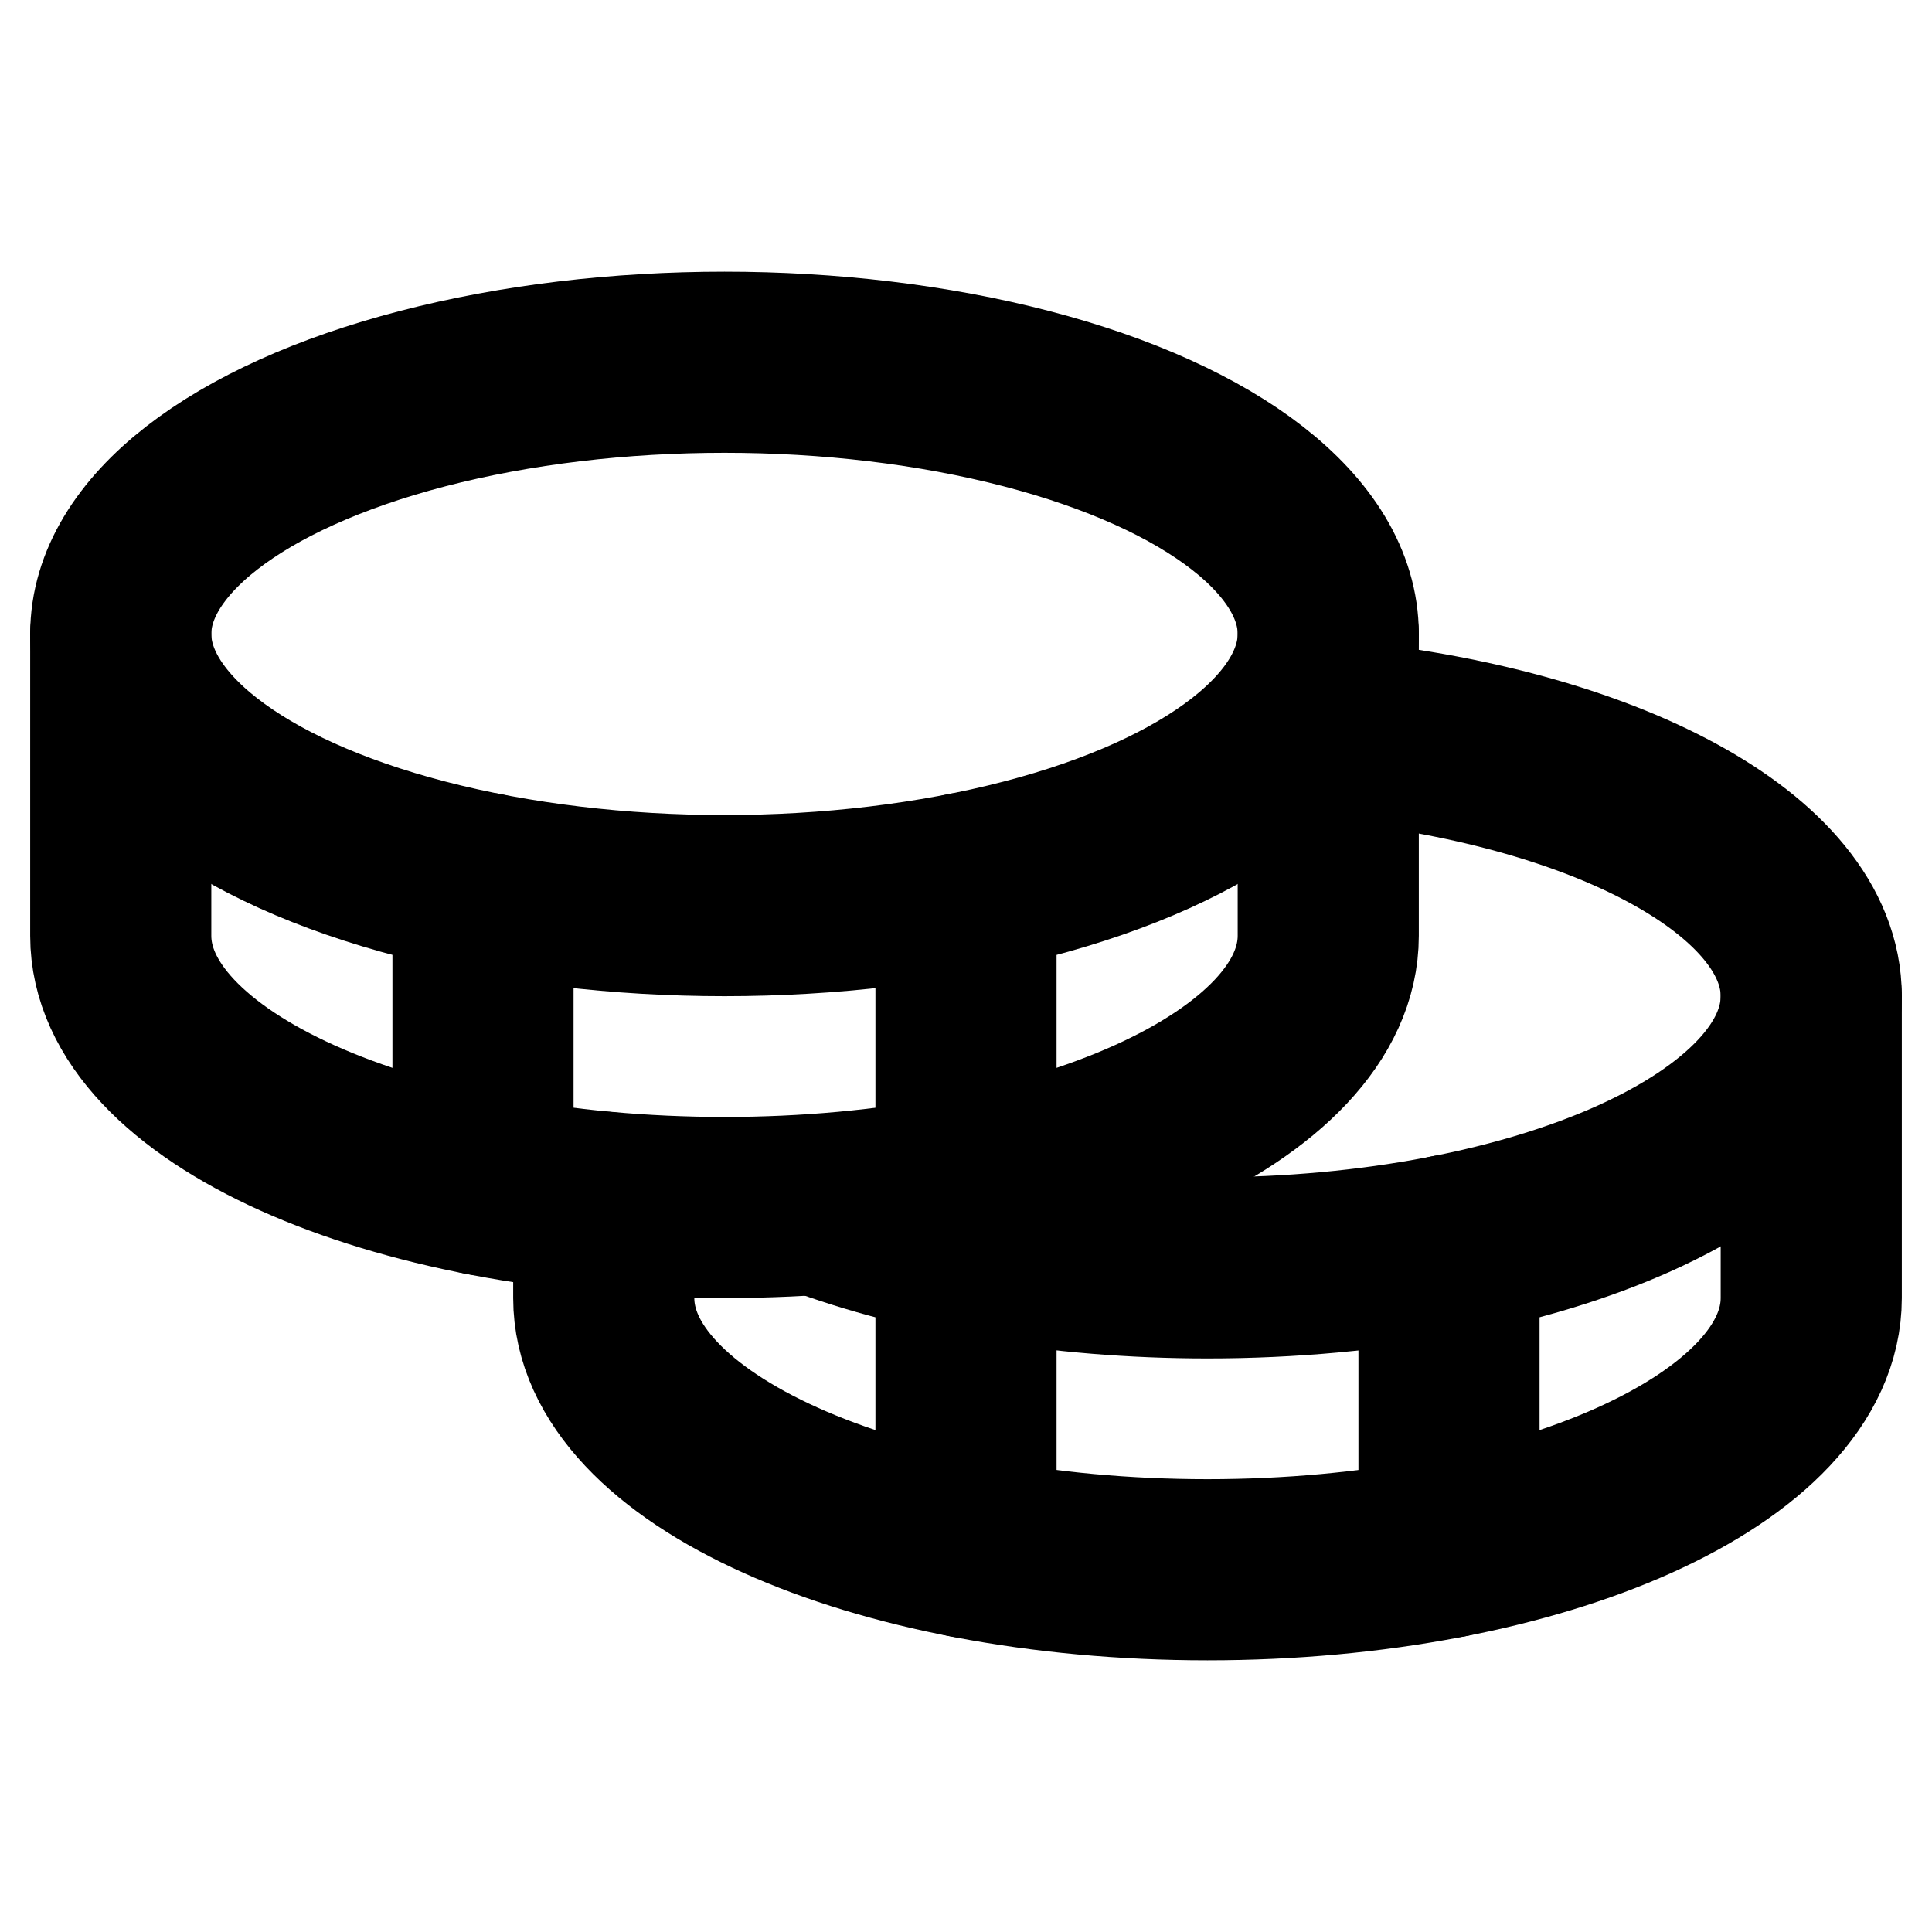
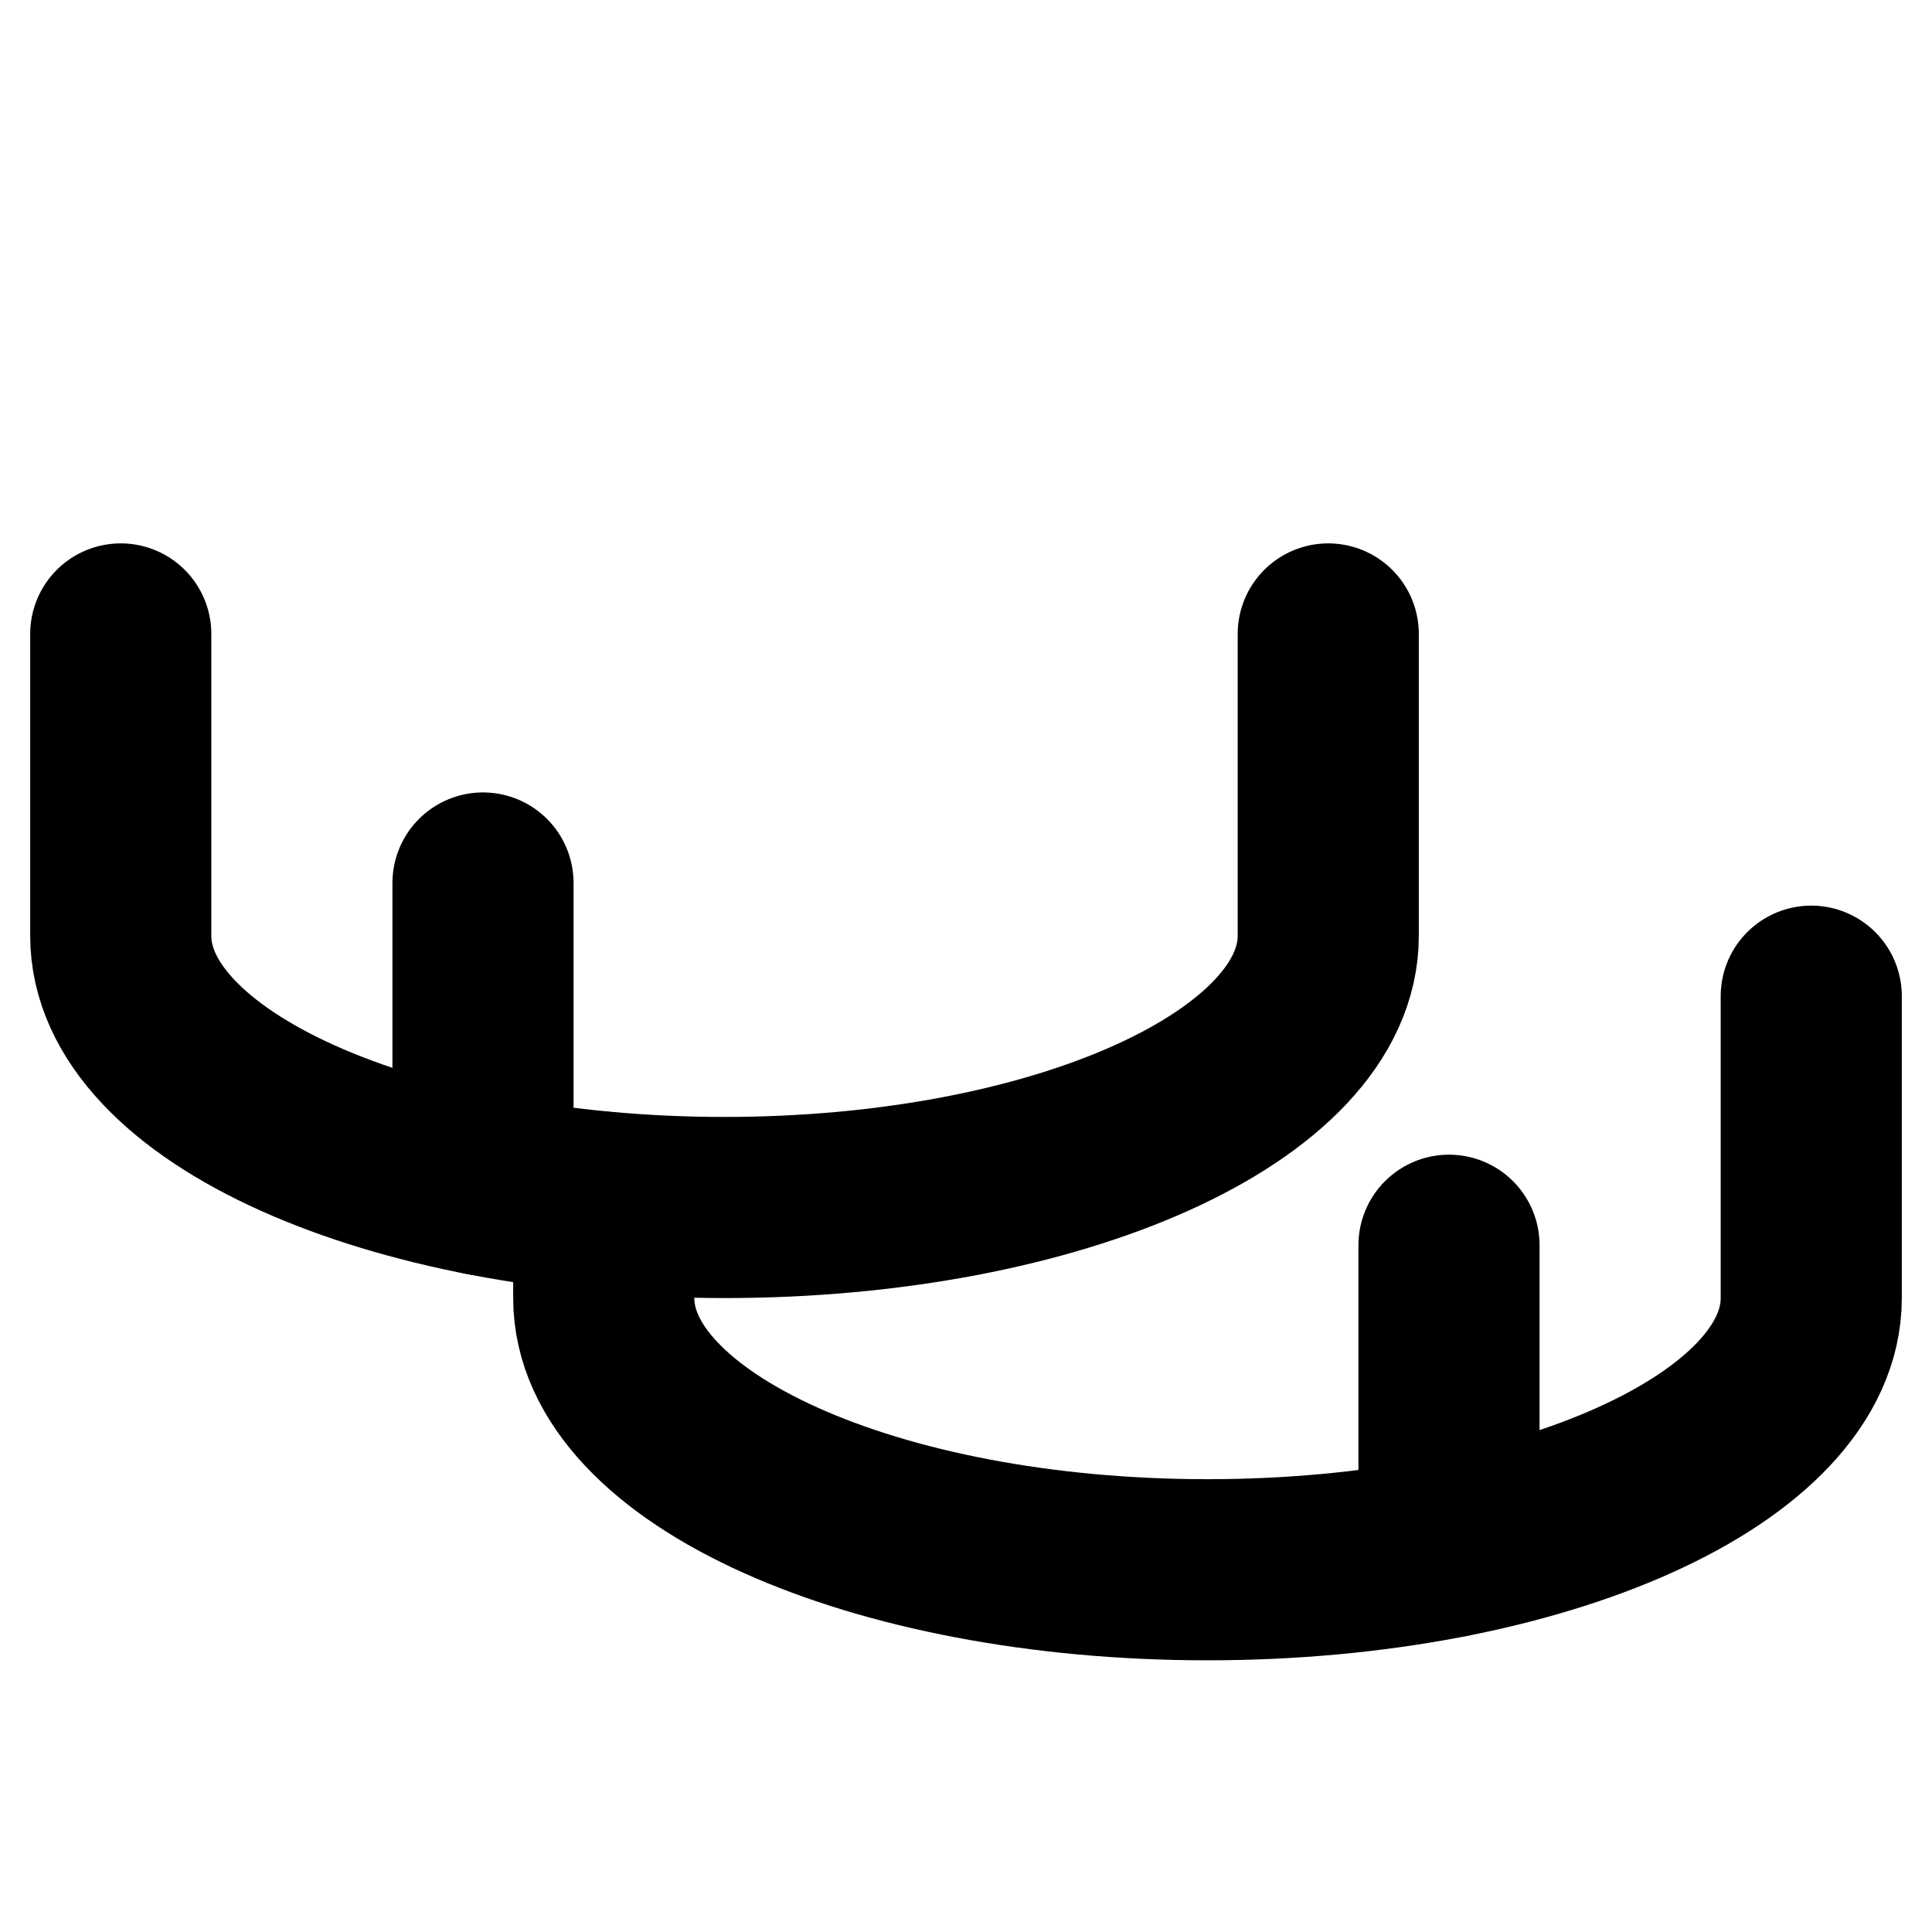
<svg xmlns="http://www.w3.org/2000/svg" viewBox="0 0 256 256">
  <rect width="256" height="256" fill="none" />
-   <ellipse cx="96" cy="84" rx="80" ry="36" fill="none" stroke="#000" stroke-linecap="round" stroke-linejoin="round" stroke-width="24" />
  <path d="M16,84v40c0,19.9,35.8,36,80,36s80-16.1,80-36V84" fill="none" stroke="#000" stroke-linecap="round" stroke-linejoin="round" stroke-width="24" />
  <line x1="64" y1="117" x2="64" y2="157" fill="none" stroke="#000" stroke-linecap="round" stroke-linejoin="round" stroke-width="24" />
-   <path d="M176,96.7c36.5,3.4,64,17.9,64,35.3,0,19.9-35.8,36-80,36-19.6,0-37.6-3.2-51.5-8.4" fill="none" stroke="#000" stroke-linecap="round" stroke-linejoin="round" stroke-width="24" />
  <path d="M80,159.3V172c0,19.9,35.8,36,80,36s80-16.1,80-36V132" fill="none" stroke="#000" stroke-linecap="round" stroke-linejoin="round" stroke-width="24" />
  <line x1="192" y1="165" x2="192" y2="205" fill="none" stroke="#000" stroke-linecap="round" stroke-linejoin="round" stroke-width="24" />
-   <line x1="128" y1="117" x2="128" y2="205" fill="none" stroke="#000" stroke-linecap="round" stroke-linejoin="round" stroke-width="24" />
</svg>